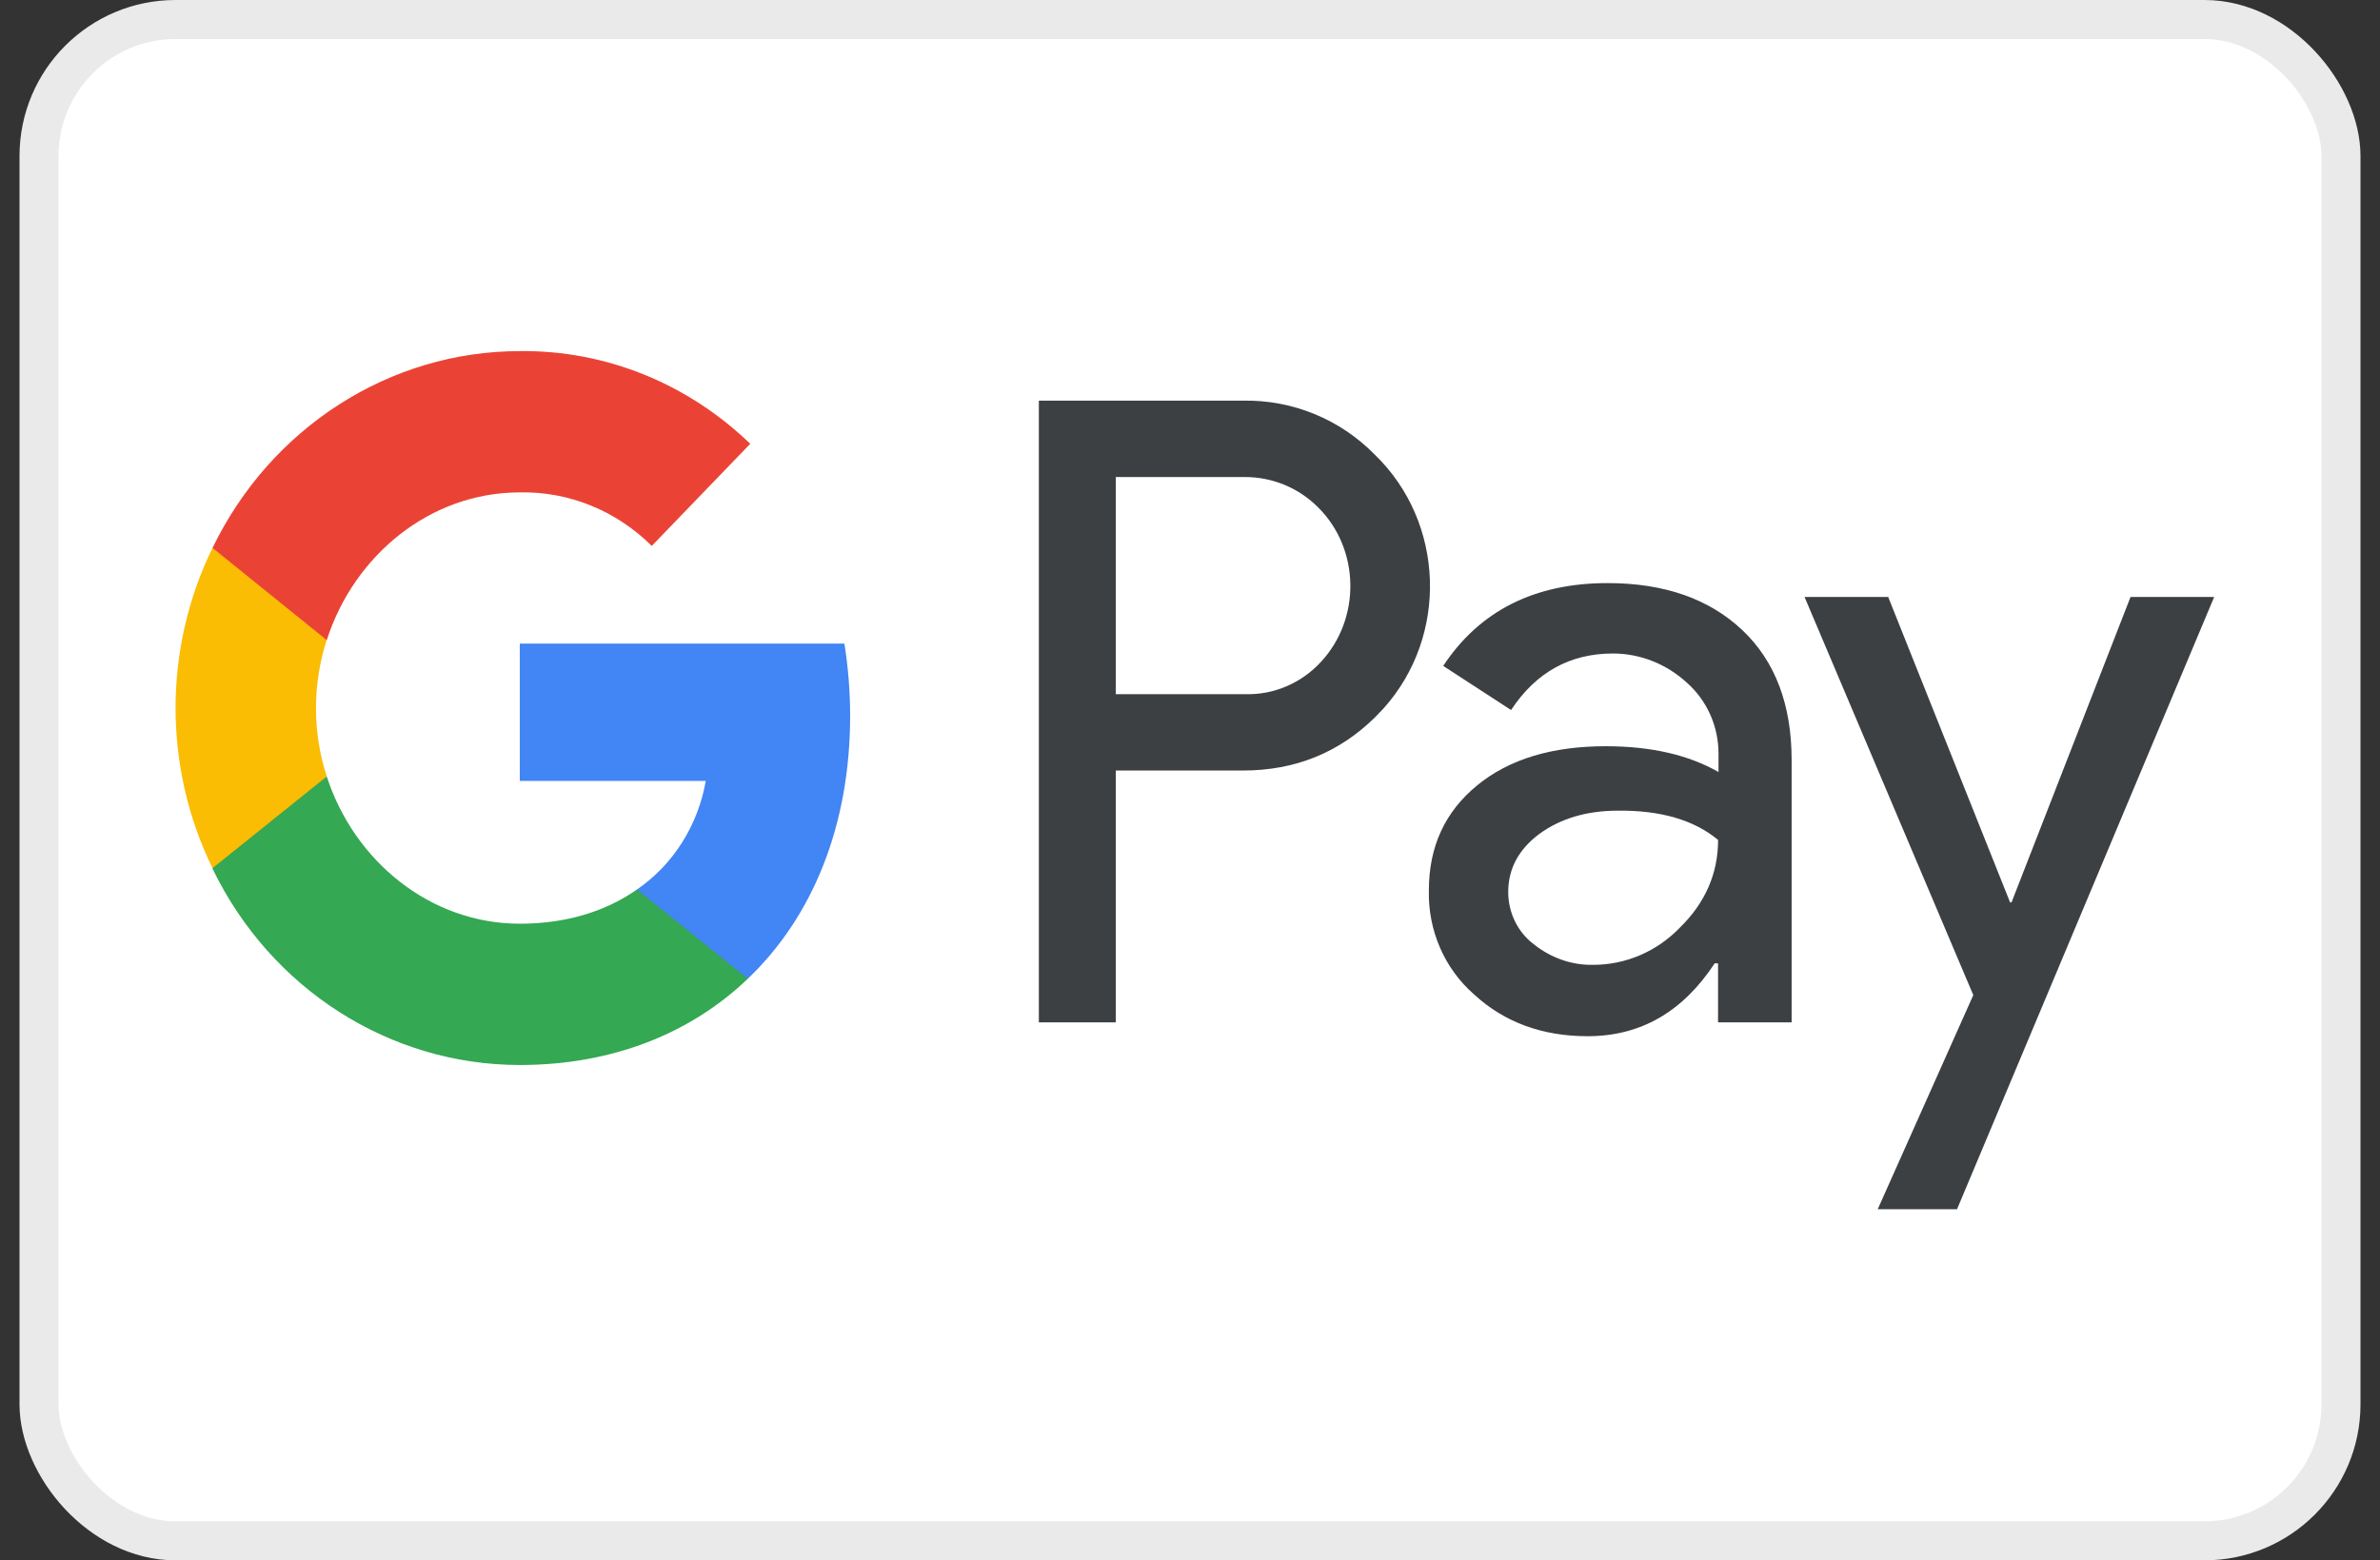
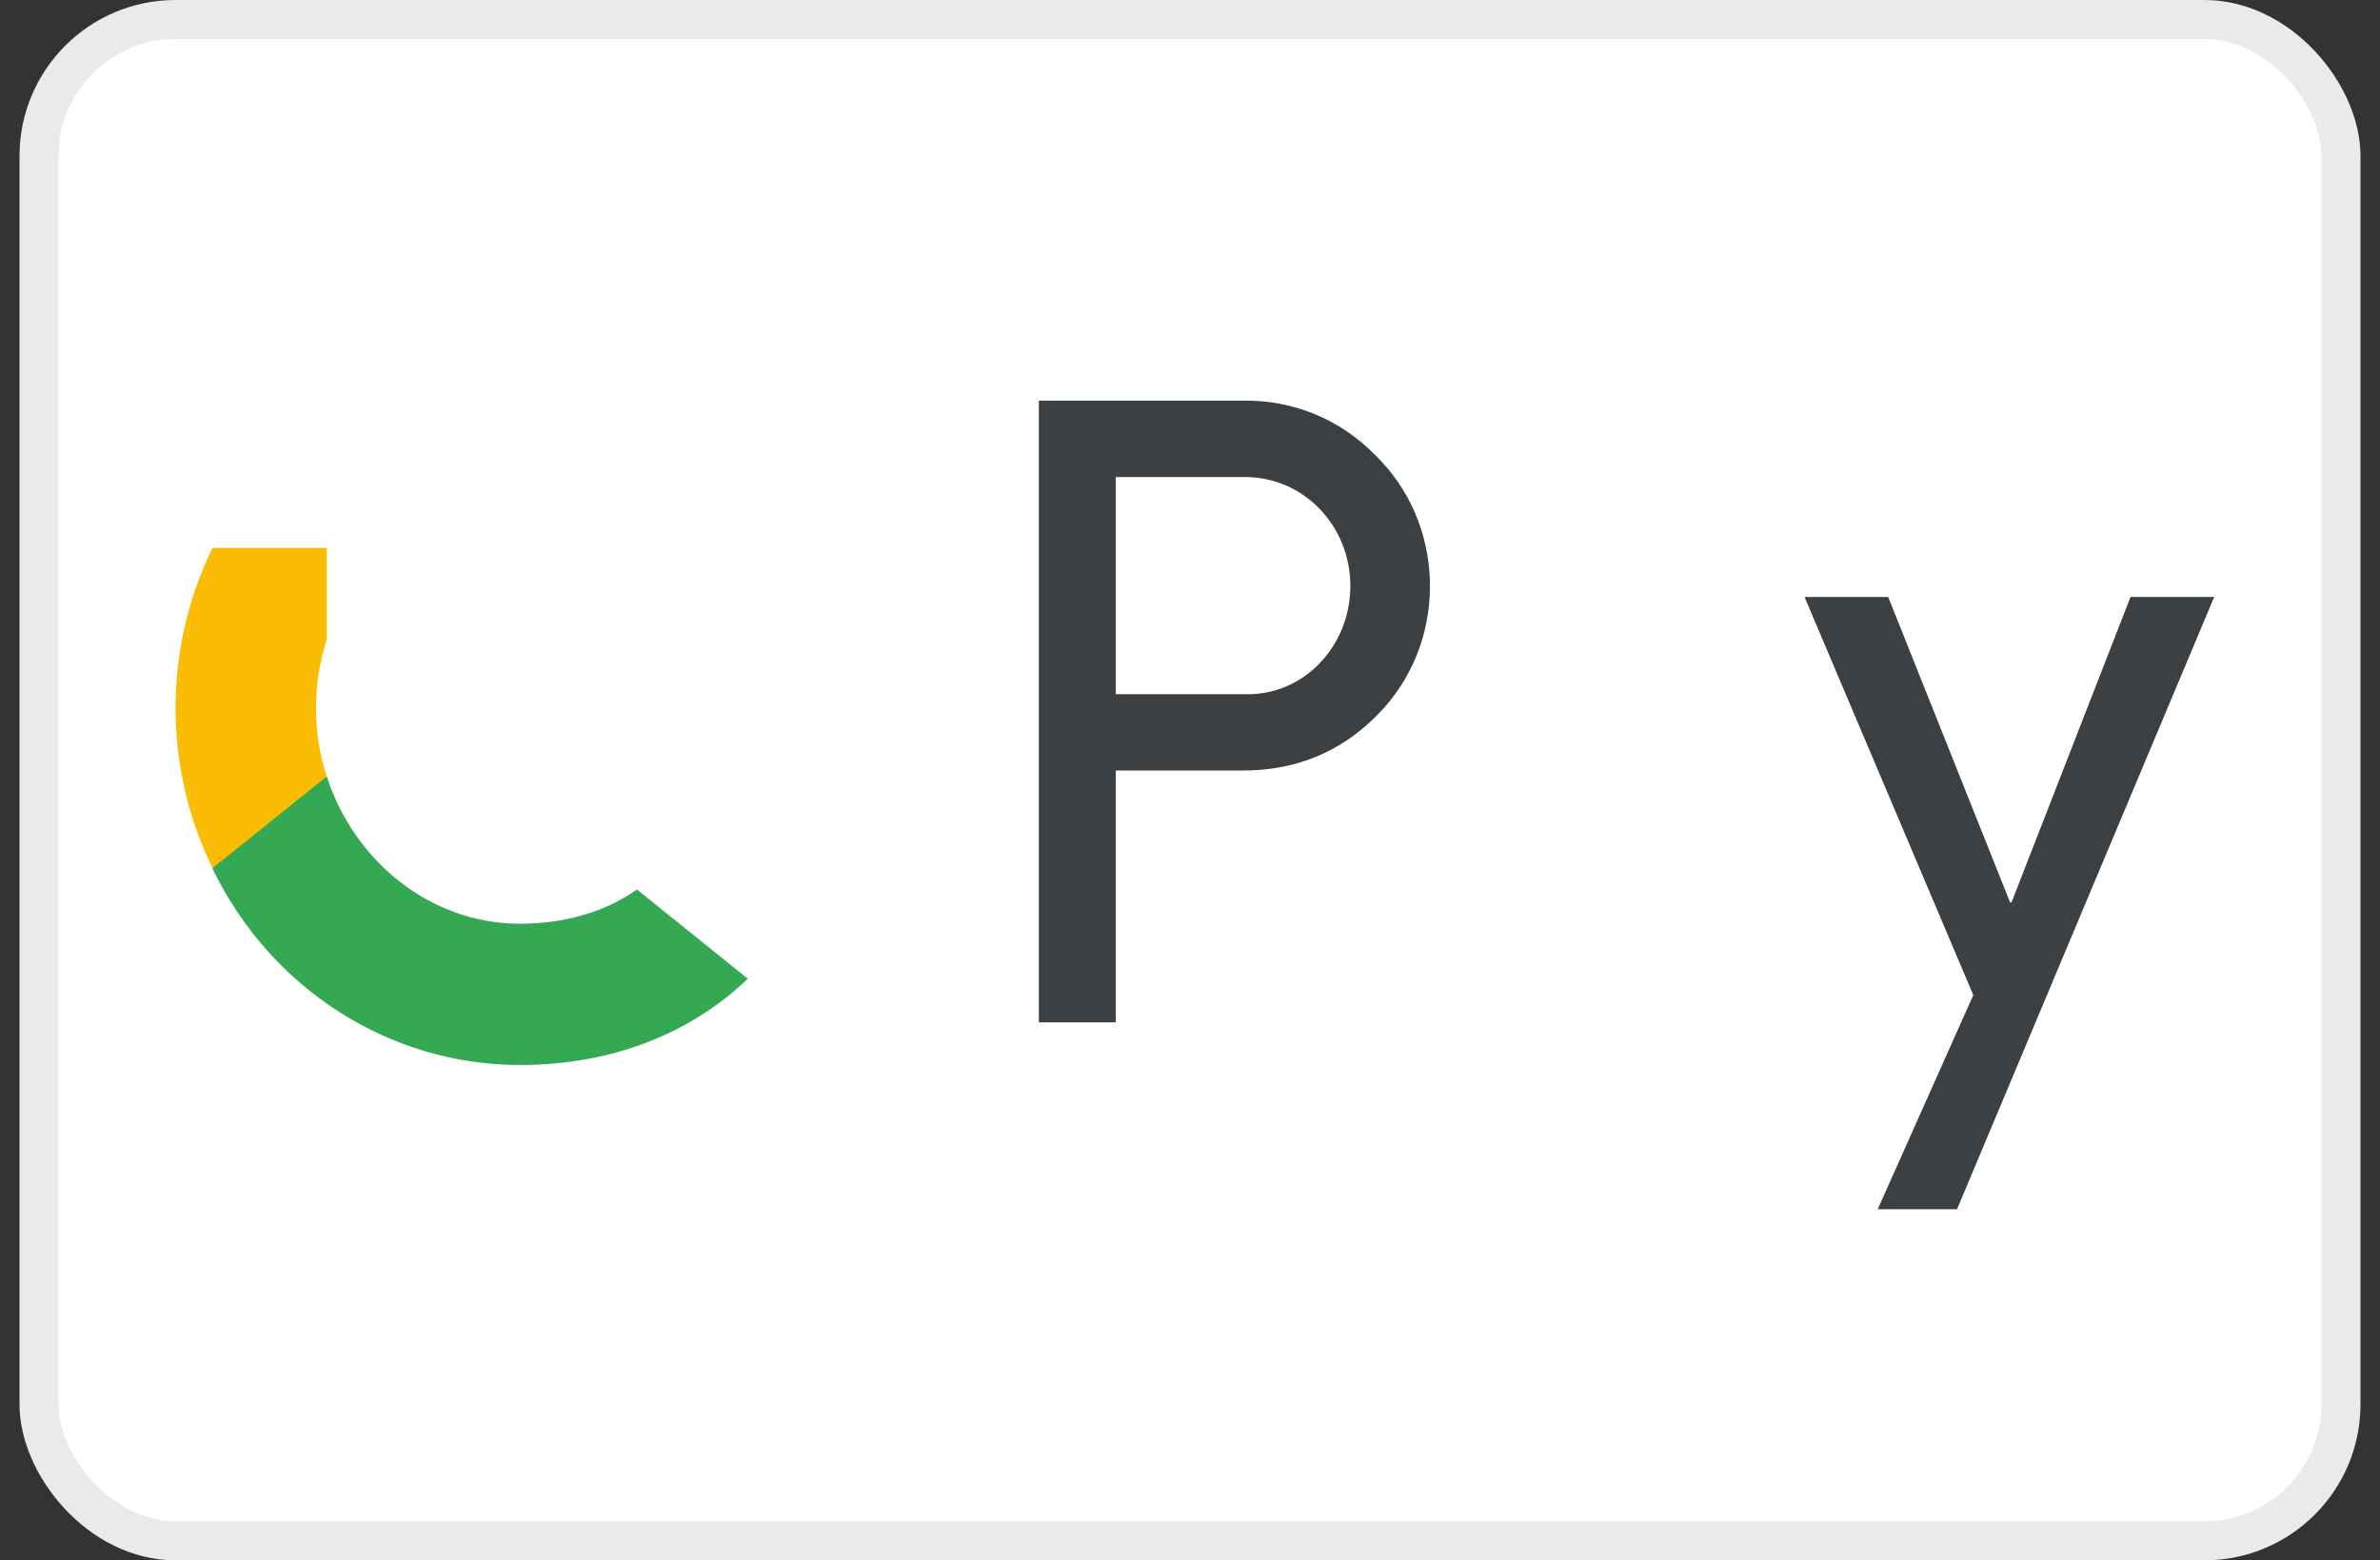
<svg xmlns="http://www.w3.org/2000/svg" width="61" height="40" viewBox="0 0 61 40" fill="none">
  <rect x="0" y="0" width="61" height="40" fill="#333333" stroke="none" />
  <rect x="1" y="0.5" width="59" height="39" rx="3.5" fill="white" />
  <path fill-rule="evenodd" clip-rule="evenodd" d="M28.598 26.209V19.753H31.857C33.192 19.753 34.319 19.295 35.238 18.393L35.458 18.164C37.137 16.296 37.026 13.385 35.238 11.657C34.343 10.742 33.118 10.246 31.857 10.271H26.626V26.209H28.598ZM28.598 17.795V12.229H31.906C32.617 12.229 33.291 12.508 33.793 13.016C34.859 14.084 34.884 15.863 33.855 16.969C33.352 17.515 32.642 17.82 31.906 17.795H28.598Z" fill="#3C4043" />
-   <path fill-rule="evenodd" clip-rule="evenodd" d="M44.659 16.156C43.813 15.355 42.662 14.948 41.204 14.948C39.33 14.948 37.921 15.66 36.99 17.071L38.729 18.202C39.366 17.236 40.236 16.753 41.339 16.753C42.037 16.753 42.711 17.02 43.237 17.503C43.752 17.96 44.046 18.621 44.046 19.32V19.791C43.286 19.358 42.331 19.13 41.155 19.13C39.783 19.13 38.68 19.46 37.859 20.134C37.039 20.807 36.622 21.697 36.622 22.828C36.598 23.857 37.026 24.836 37.786 25.497C38.558 26.209 39.538 26.564 40.689 26.564C42.049 26.564 43.127 25.942 43.948 24.696H44.034V26.209H45.92V19.485C45.92 18.075 45.504 16.956 44.659 16.156ZM39.305 24.201C38.901 23.896 38.656 23.4 38.656 22.866C38.656 22.269 38.926 21.773 39.452 21.379C39.992 20.985 40.666 20.782 41.462 20.782C42.565 20.769 43.422 21.023 44.035 21.532C44.035 22.396 43.704 23.146 43.055 23.781C42.467 24.391 41.67 24.734 40.837 24.734C40.286 24.747 39.746 24.556 39.305 24.201Z" fill="#3C4043" />
  <path d="M50.159 31L56.75 15.304H54.606L51.556 23.133H51.519L48.395 15.304H46.251L50.576 25.51L48.126 31H50.159Z" fill="#3C4043" />
-   <path d="M21.789 18.355C21.789 17.732 21.74 17.109 21.642 16.499H13.323V20.019H18.089C17.893 21.151 17.256 22.167 16.325 22.803V25.09H19.167C20.833 23.502 21.789 21.151 21.789 18.355Z" fill="#4285F4" />
  <path d="M13.324 27.302C15.7 27.302 17.709 26.488 19.167 25.09L16.325 22.803C15.529 23.362 14.512 23.68 13.324 23.68C11.021 23.68 9.073 22.066 8.375 19.905H5.447V22.269C6.941 25.357 9.992 27.302 13.324 27.302Z" fill="#34A853" />
  <path d="M8.375 19.905C8.007 18.774 8.007 17.541 8.375 16.397V14.046H5.447C4.184 16.626 4.184 19.676 5.447 22.256L8.375 19.905Z" fill="#FBBC04" />
-   <path d="M13.324 12.623C14.586 12.597 15.798 13.093 16.705 13.995L19.229 11.377C17.624 9.827 15.517 8.975 13.324 9.001C9.992 9.001 6.941 10.958 5.447 14.046L8.375 16.41C9.073 14.237 11.021 12.623 13.324 12.623Z" fill="#EA4335" />
  <rect x="1" y="0.5" width="59" height="39" rx="3.5" stroke="#EAEAEA" />
</svg>